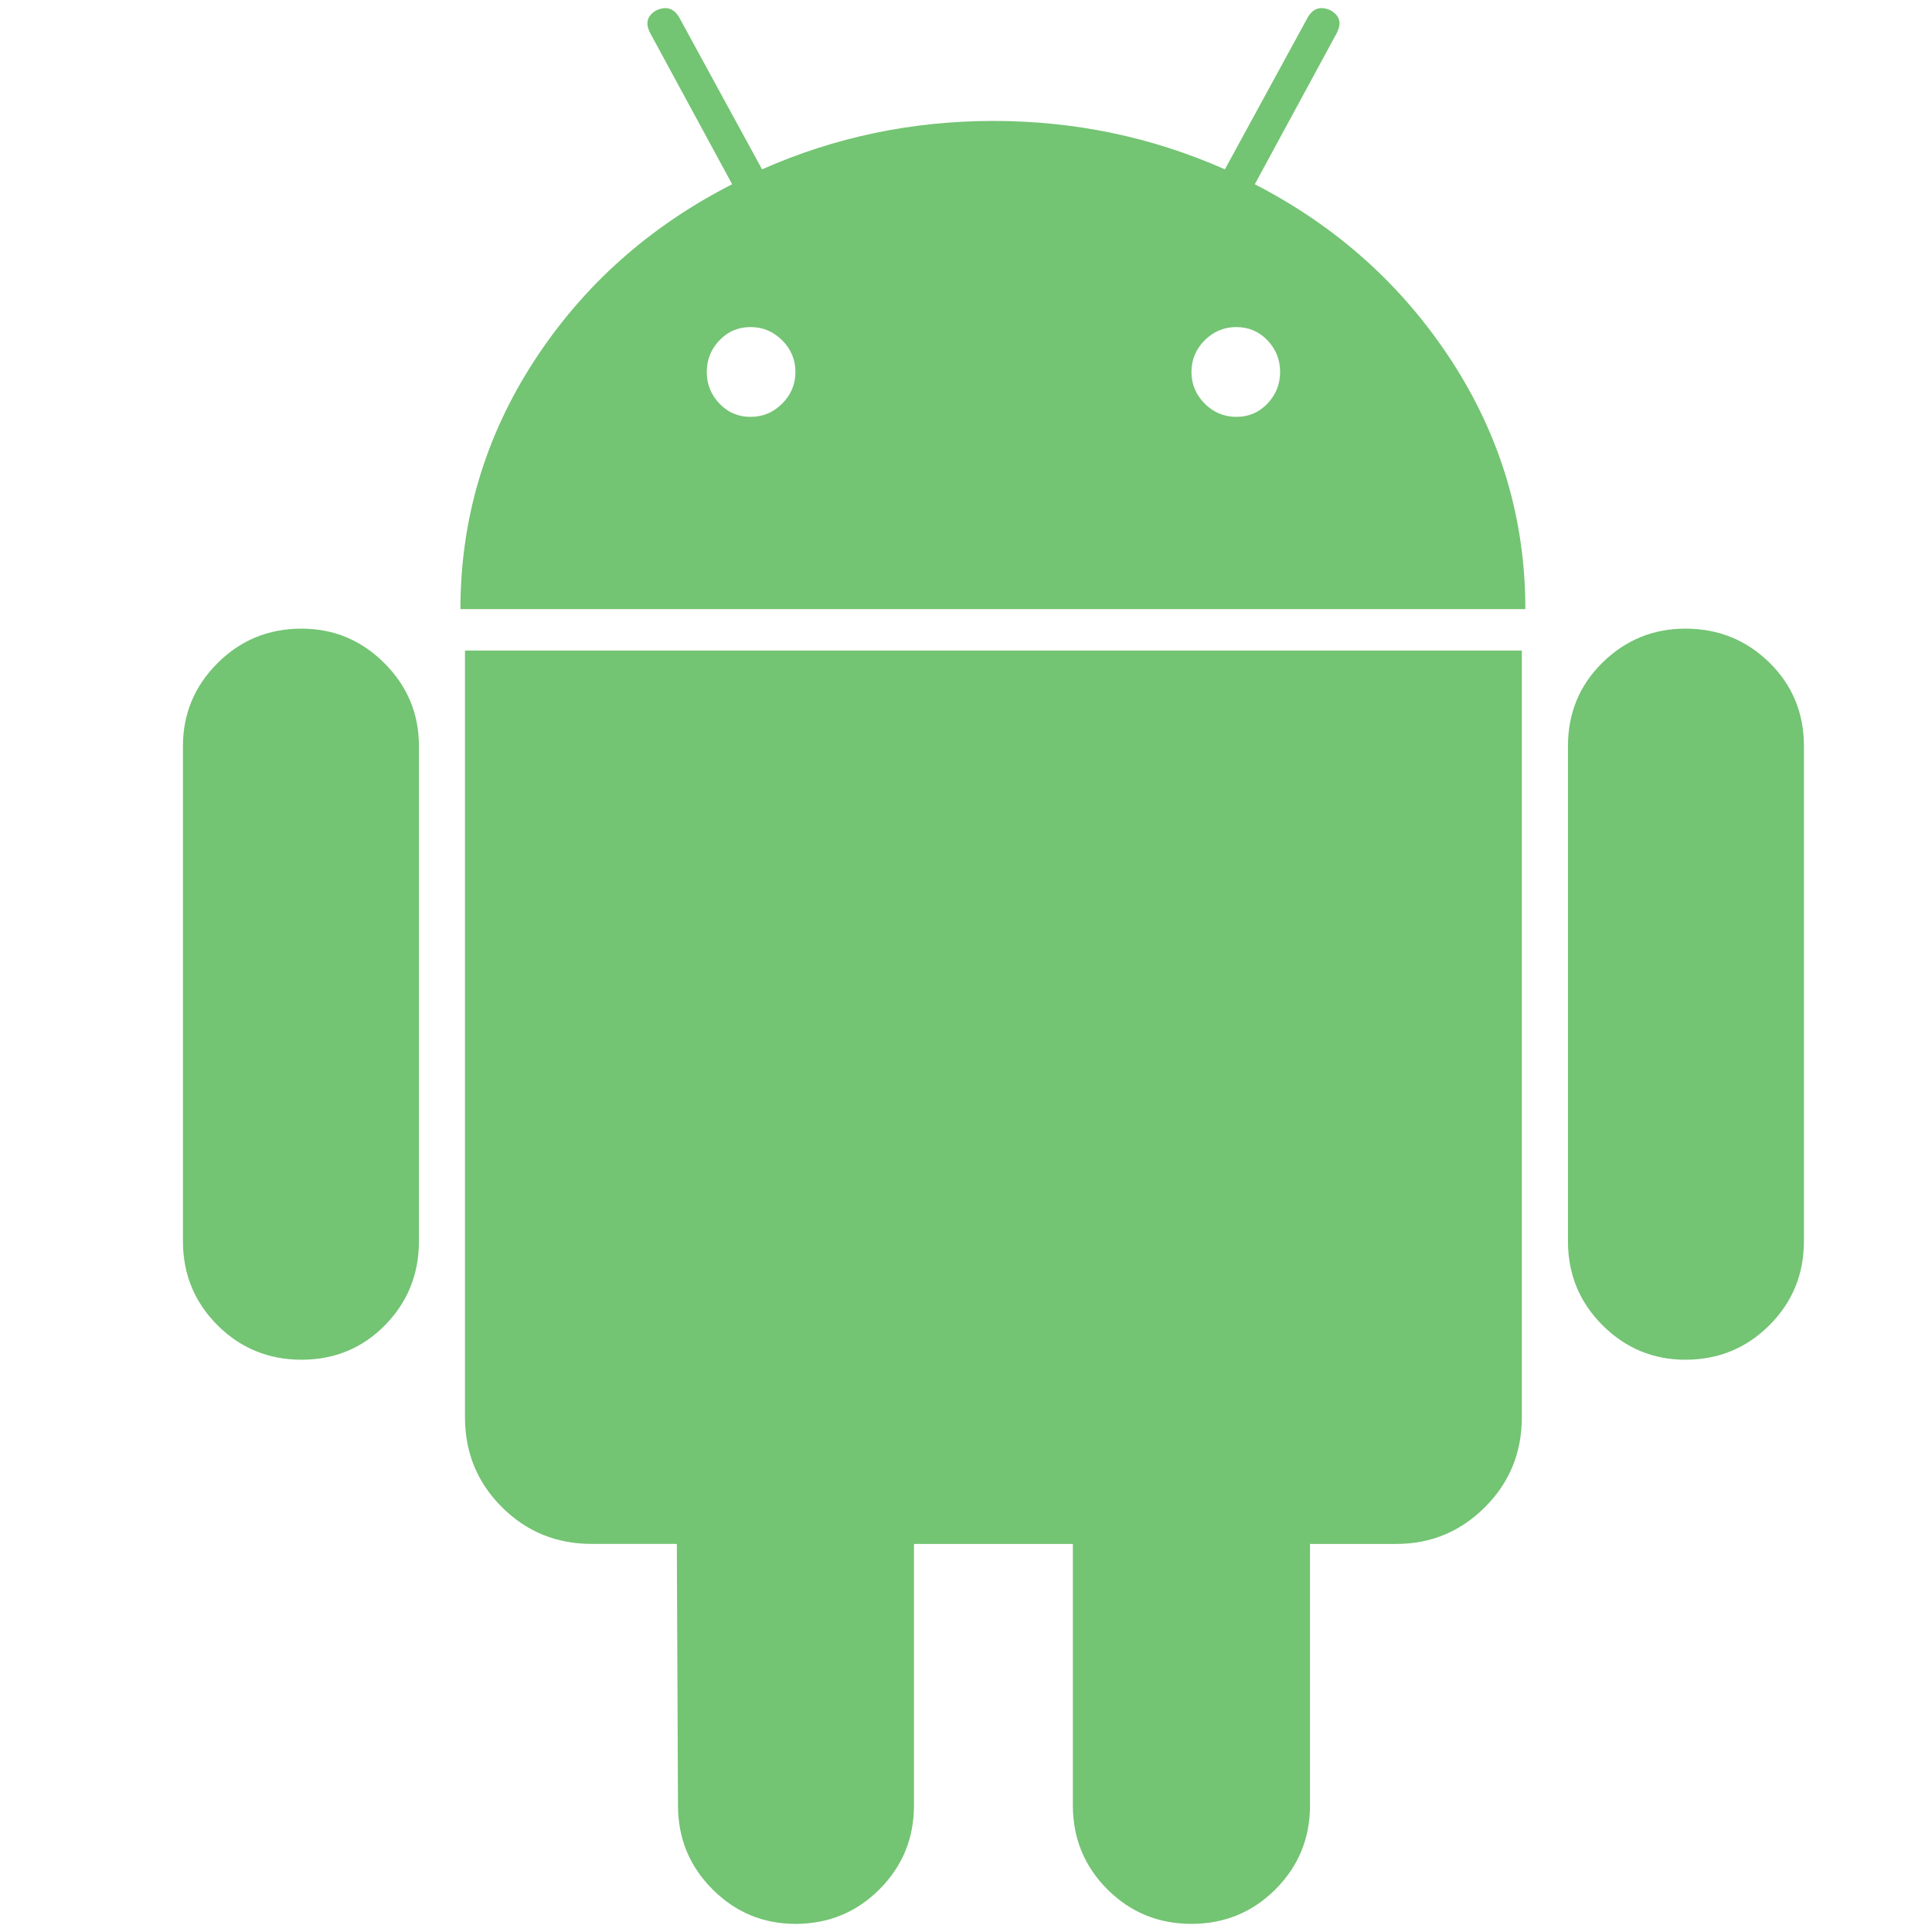
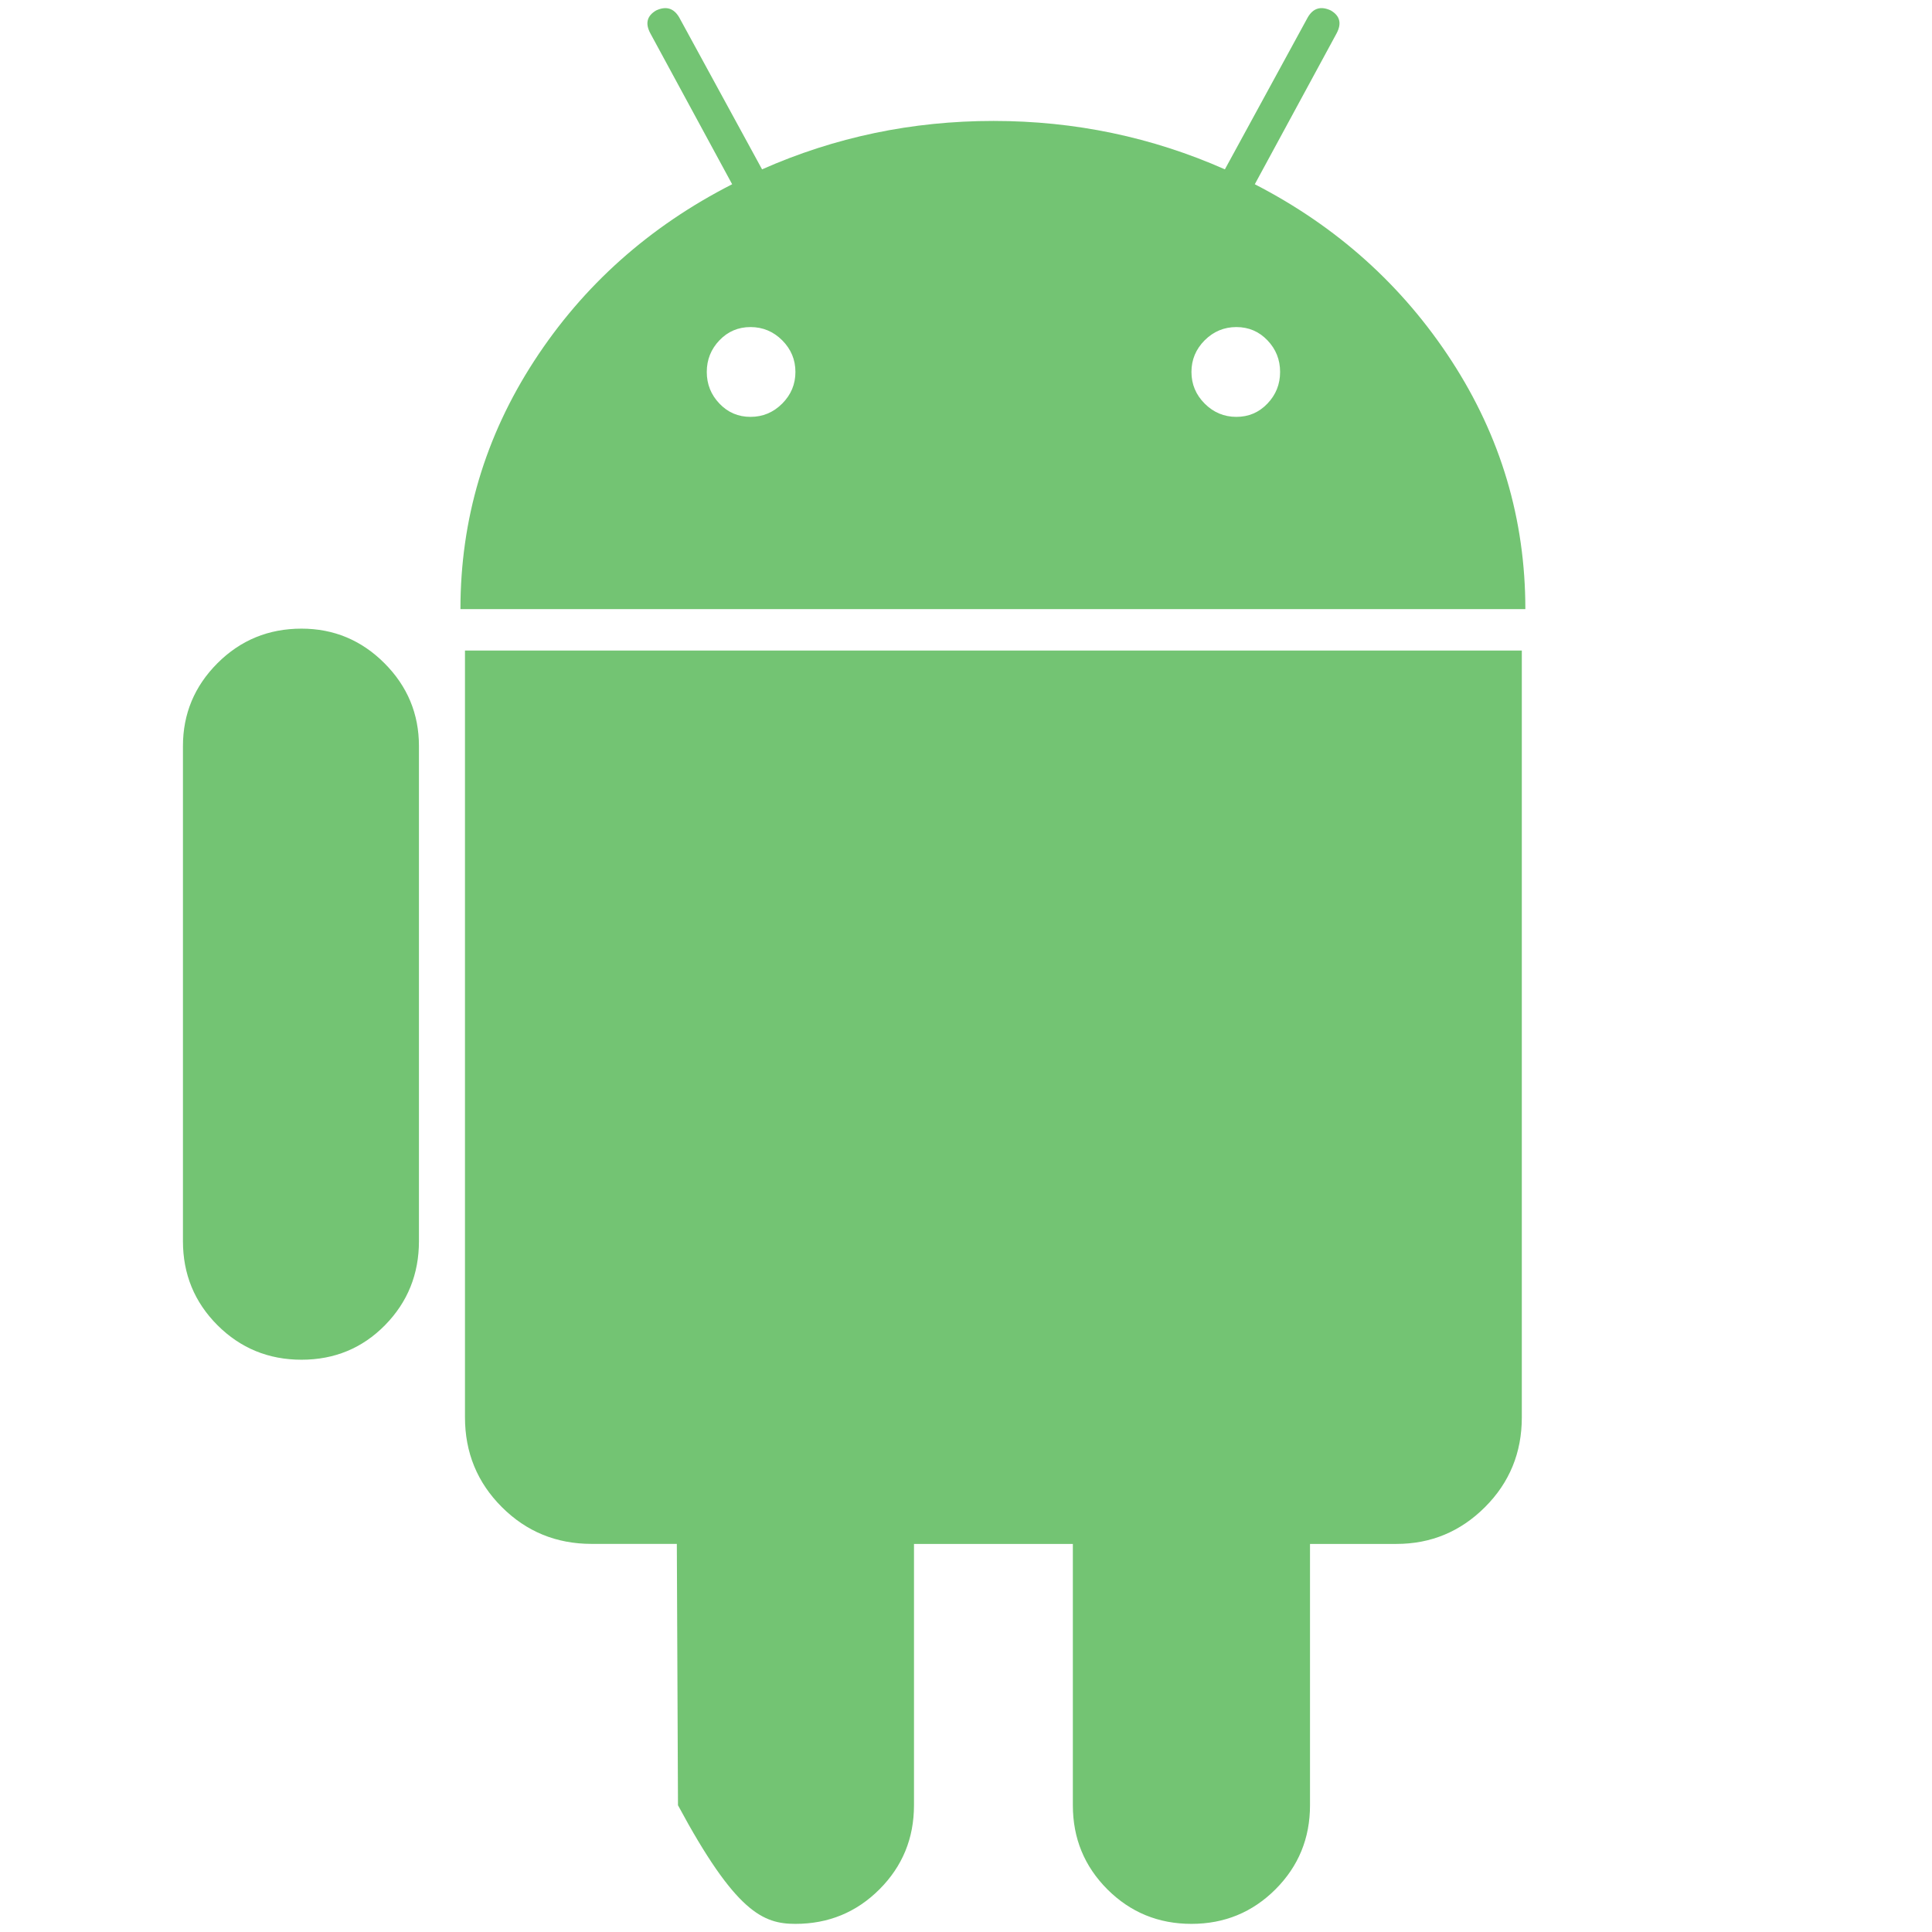
<svg xmlns="http://www.w3.org/2000/svg" width="52" height="52" viewBox="0 0 52 52" fill="none">
  <g clip-path="url(#clip0_109_80)">
    <path d="M8.115 16.92C7.227 16.92 6.473 17.23 5.853 17.85C5.234 18.47 4.924 19.213 4.924 20.081V33.405C4.924 34.295 5.234 35.048 5.853 35.668C6.473 36.287 7.227 36.597 8.115 36.597C9.003 36.597 9.752 36.287 10.362 35.668C10.971 35.048 11.276 34.295 11.276 33.405V20.081C11.276 19.213 10.966 18.47 10.347 17.85C9.727 17.23 8.983 16.92 8.115 16.92Z" fill="#73C473" />
    <path d="M33.773 4.959L35.973 0.901C36.117 0.632 36.066 0.426 35.818 0.281C35.55 0.156 35.343 0.219 35.199 0.467L32.968 4.558C31.005 3.69 28.929 3.255 26.739 3.255C24.549 3.255 22.473 3.69 20.511 4.558L18.28 0.467C18.135 0.219 17.928 0.157 17.66 0.281C17.412 0.427 17.36 0.632 17.506 0.901L19.706 4.959C17.475 6.097 15.698 7.682 14.376 9.716C13.054 11.752 12.393 13.977 12.393 16.394H41.055C41.055 13.977 40.393 11.753 39.071 9.716C37.749 7.682 35.983 6.097 33.773 4.959ZM21.053 10.863C20.815 11.101 20.531 11.22 20.2 11.22C19.869 11.22 19.591 11.101 19.364 10.863C19.137 10.625 19.023 10.342 19.023 10.011C19.023 9.681 19.137 9.397 19.364 9.159C19.591 8.922 19.87 8.803 20.2 8.803C20.531 8.803 20.815 8.922 21.053 9.159C21.29 9.397 21.409 9.681 21.409 10.011C21.409 10.342 21.29 10.625 21.053 10.863ZM34.113 10.863C33.886 11.101 33.607 11.22 33.277 11.22C32.946 11.22 32.662 11.101 32.424 10.863C32.187 10.625 32.068 10.342 32.068 10.011C32.068 9.681 32.187 9.397 32.424 9.159C32.662 8.922 32.946 8.803 33.277 8.803C33.607 8.803 33.886 8.922 34.113 9.159C34.341 9.397 34.454 9.681 34.454 10.011C34.454 10.342 34.341 10.625 34.113 10.863Z" fill="#73C473" />
-     <path d="M12.515 38.146C12.515 39.097 12.846 39.903 13.507 40.563C14.168 41.224 14.973 41.554 15.924 41.554H18.217L18.248 48.589C18.248 49.478 18.558 50.232 19.178 50.852C19.797 51.471 20.541 51.781 21.409 51.781C22.297 51.781 23.051 51.471 23.67 50.852C24.29 50.232 24.6 49.478 24.6 48.589V41.555H28.876V48.589C28.876 49.478 29.186 50.232 29.805 50.852C30.425 51.471 31.179 51.781 32.067 51.781C32.955 51.781 33.709 51.471 34.329 50.852C34.949 50.232 35.259 49.478 35.259 48.589V41.555H37.583C38.512 41.555 39.307 41.225 39.969 40.564C40.63 39.903 40.96 39.098 40.96 38.147V17.509H12.515V38.146Z" fill="#73C473" />
-     <path d="M45.362 16.92C44.494 16.92 43.751 17.226 43.131 17.834C42.511 18.444 42.202 19.194 42.202 20.081V33.405C42.202 34.295 42.511 35.048 43.131 35.668C43.751 36.287 44.495 36.597 45.362 36.597C46.25 36.597 47.004 36.287 47.624 35.668C48.244 35.048 48.553 34.295 48.553 33.405V20.081C48.553 19.194 48.244 18.444 47.624 17.834C47.004 17.226 46.25 16.92 45.362 16.92Z" fill="#73C473" />
+     <path d="M12.515 38.146C12.515 39.097 12.846 39.903 13.507 40.563C14.168 41.224 14.973 41.554 15.924 41.554H18.217L18.248 48.589C19.797 51.471 20.541 51.781 21.409 51.781C22.297 51.781 23.051 51.471 23.67 50.852C24.29 50.232 24.6 49.478 24.6 48.589V41.555H28.876V48.589C28.876 49.478 29.186 50.232 29.805 50.852C30.425 51.471 31.179 51.781 32.067 51.781C32.955 51.781 33.709 51.471 34.329 50.852C34.949 50.232 35.259 49.478 35.259 48.589V41.555H37.583C38.512 41.555 39.307 41.225 39.969 40.564C40.63 39.903 40.96 39.098 40.96 38.147V17.509H12.515V38.146Z" fill="#73C473" />
  </g>
  <defs>
    <clipPath id="clip0_109_80">
      <rect width="51.562" height="51.562" fill="white" transform="translate(0.219 0.219)" />
    </clipPath>
  </defs>
</svg>